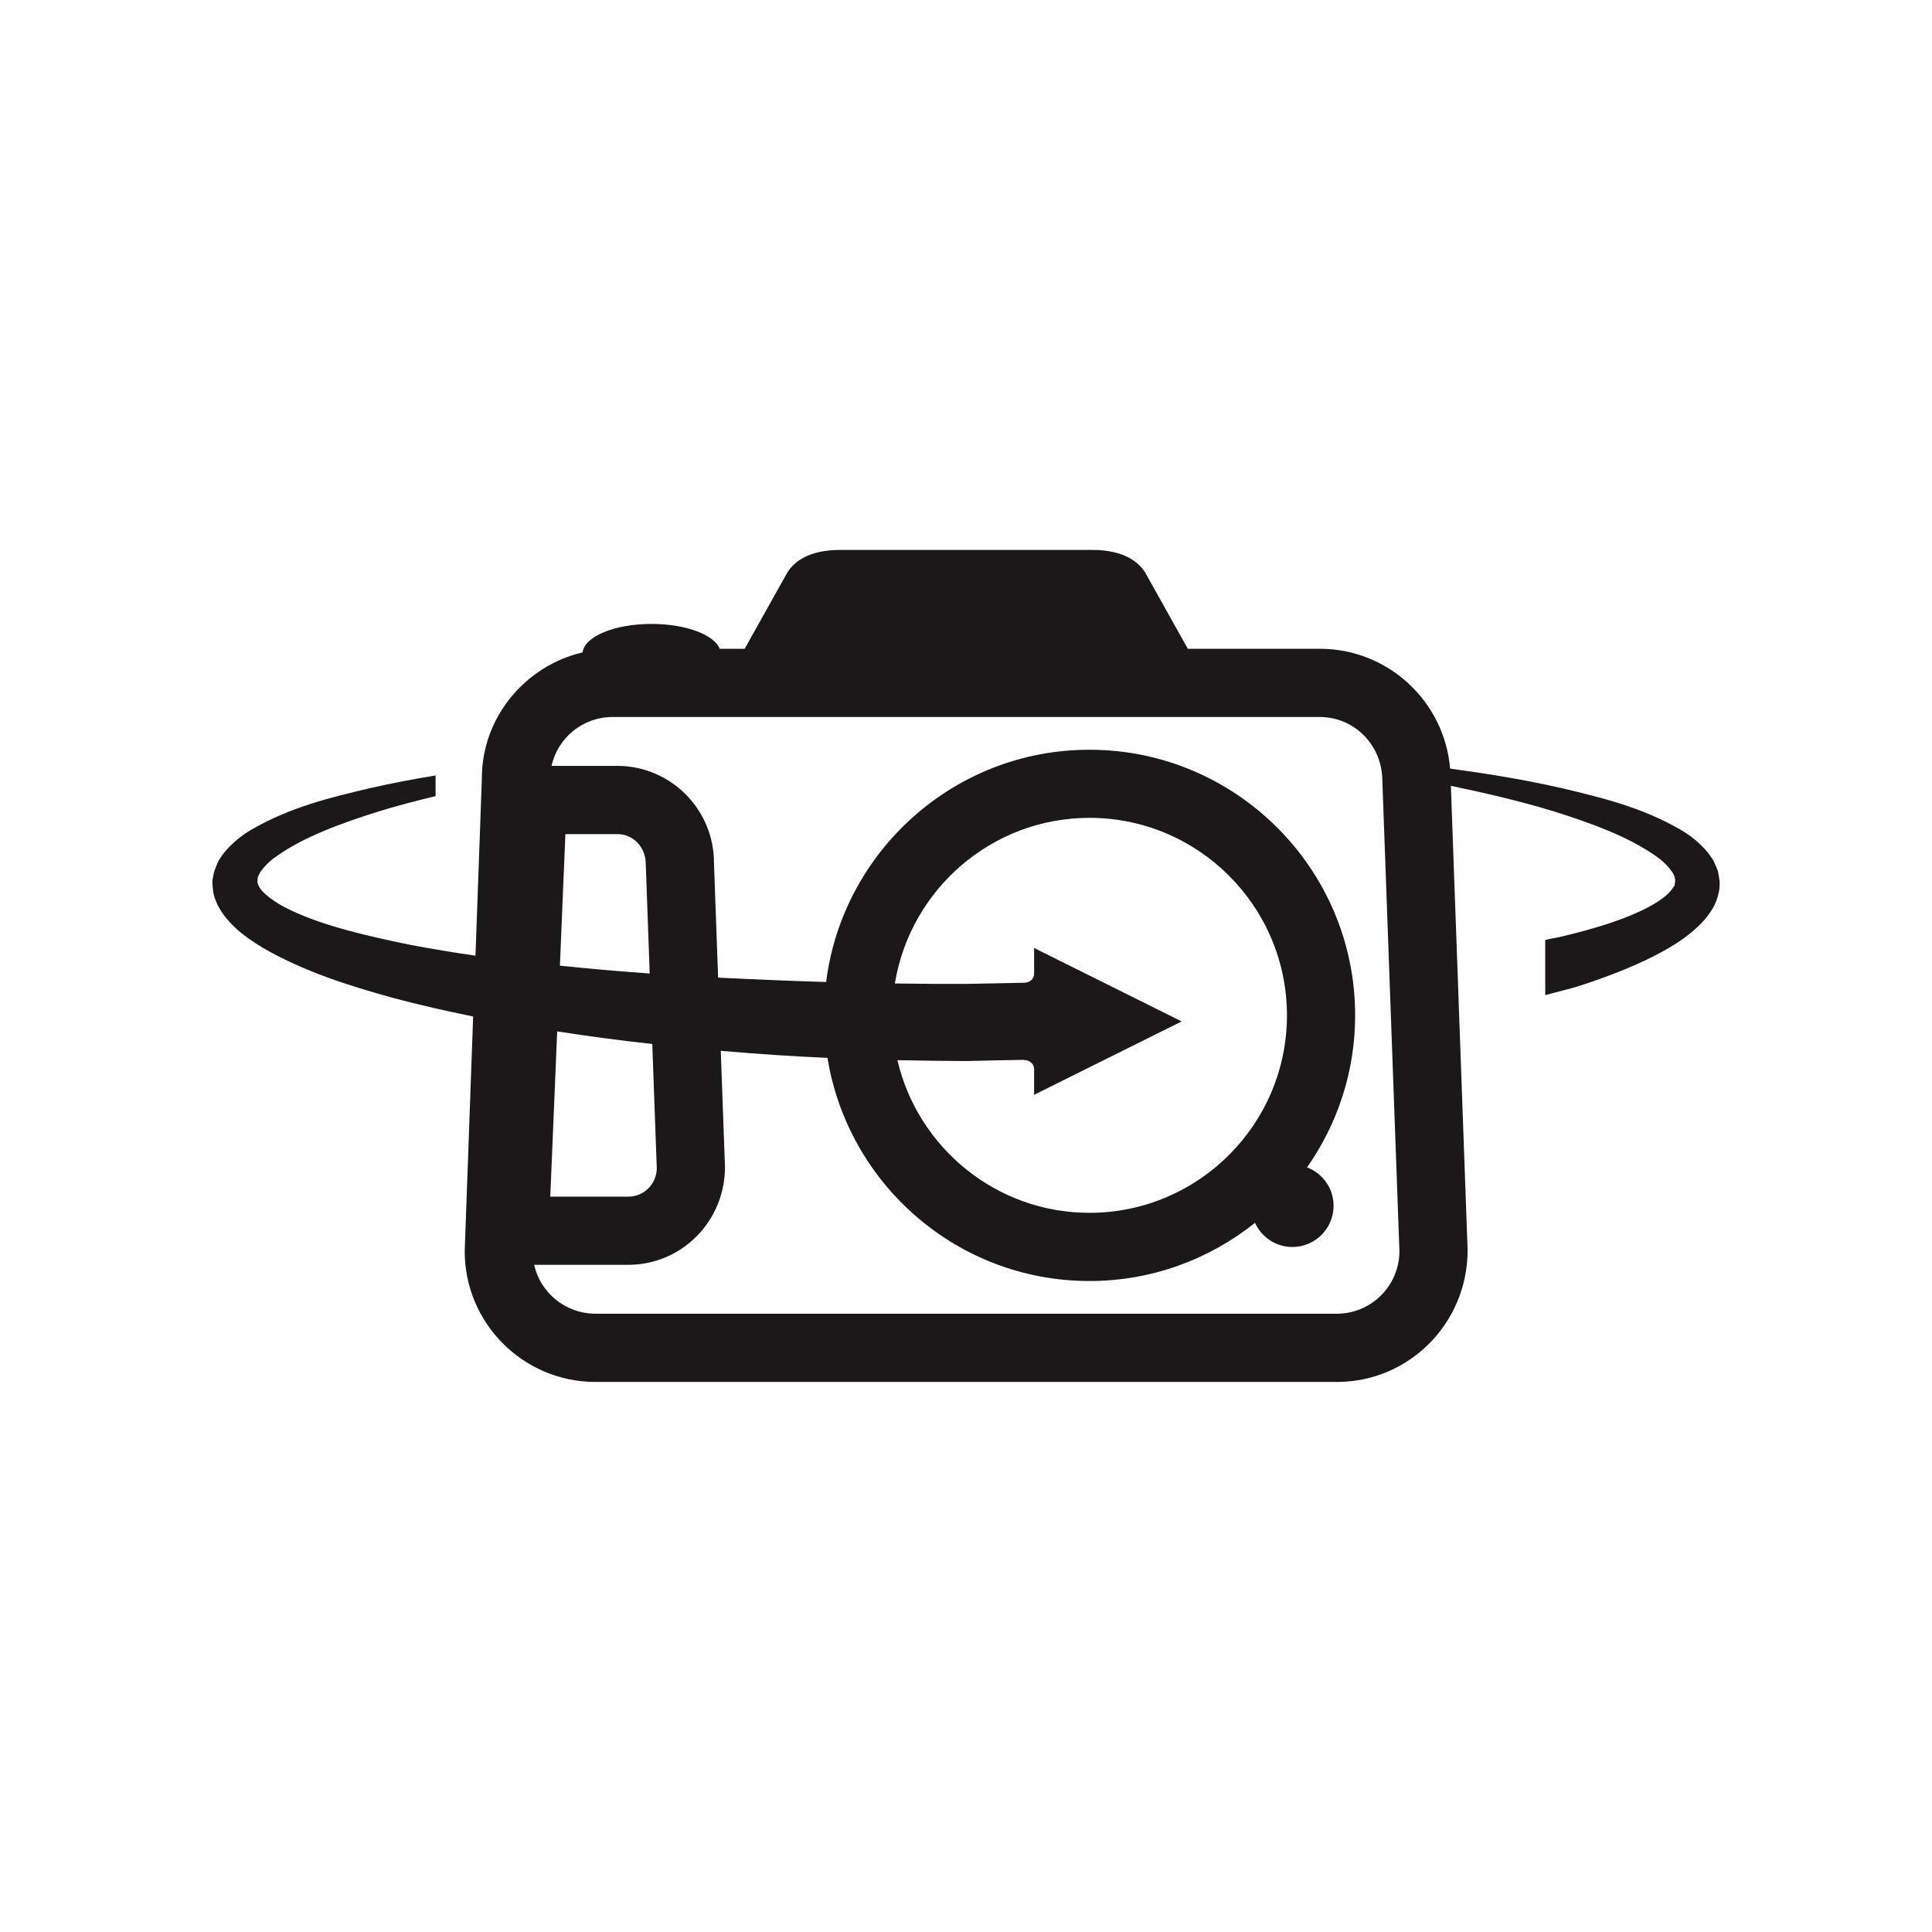
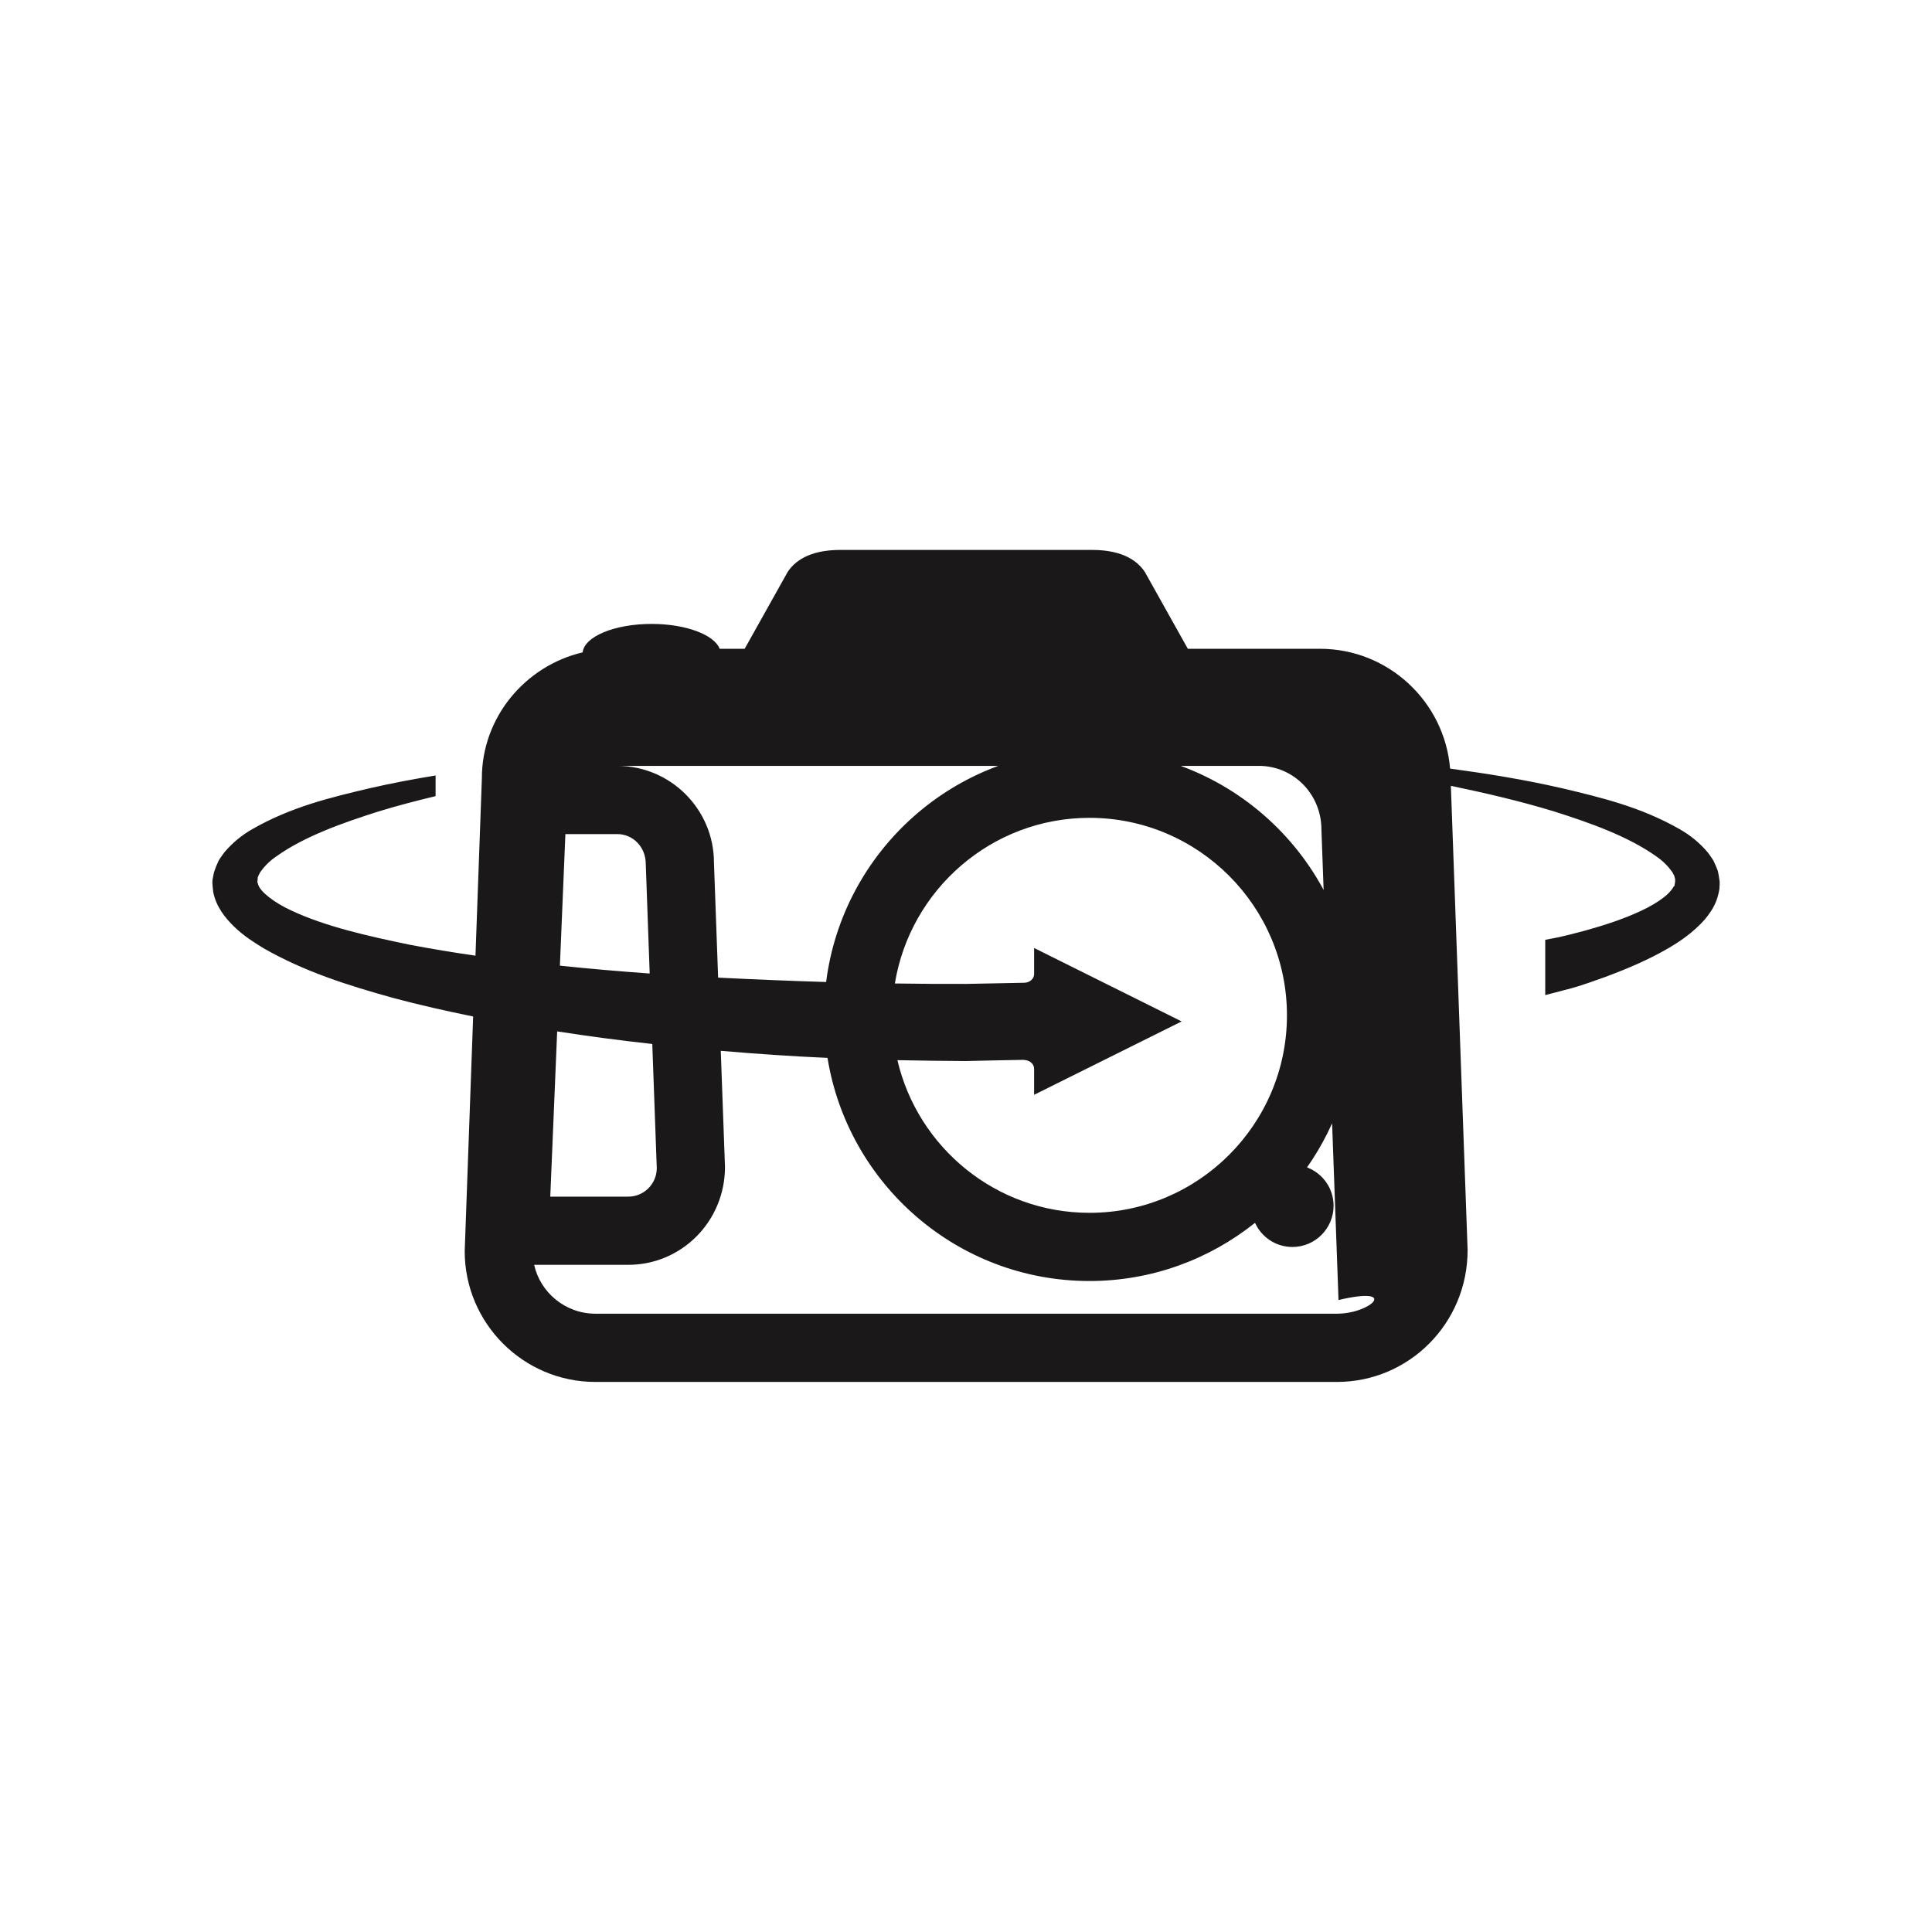
<svg xmlns="http://www.w3.org/2000/svg" version="1.1" id="Layer_1" x="0px" y="0px" width="72.818px" height="72.814px" viewBox="0 0 72.818 72.814" enable-background="new 0 0 72.818 72.814" xml:space="preserve">
-   <path fill="#1B1819" d="M64.812,33.212c-0.019-0.137-0.039-0.274-0.072-0.405c-0.049-0.124-0.102-0.246-0.157-0.365  c-0.064-0.108-0.142-0.208-0.213-0.31c-0.313-0.372-0.675-0.657-1.041-0.867c-1.476-0.85-2.986-1.206-4.438-1.552  c-1.455-0.335-2.873-0.559-4.236-0.744l0,0c-0.211-2.524-2.329-4.516-4.906-4.516h-4.979l-1.619-2.893  c-0.242-0.368-0.771-0.833-1.988-0.833h-0.379h-8.731h-0.38c-1.218,0-1.747,0.464-1.987,0.833l-1.619,2.893h-0.942  c-0.208-0.53-1.273-0.937-2.566-0.937c-1.4,0-2.533,0.476-2.599,1.072c-2.173,0.511-3.801,2.458-3.798,4.746l-0.241,6.686  c-0.838-0.12-1.664-0.257-2.475-0.412c-1.596-0.33-3.196-0.691-4.476-1.295c-0.626-0.289-1.153-0.694-1.239-0.971  c-0.002-0.018-0.006-0.034-0.012-0.051l-0.01-0.025l-0.006-0.013c-0.015,0.162-0.002,0.025-0.007,0.054l0.021-0.25  c0.018-0.015,0.024-0.029,0.021-0.05l0.071-0.135c0.134-0.19,0.328-0.405,0.6-0.59c1.062-0.759,2.499-1.266,3.843-1.693  c0.725-0.222,1.448-0.41,2.166-0.582v-0.779c-0.813,0.134-1.639,0.287-2.479,0.48c-1.454,0.344-2.967,0.7-4.441,1.55  c-0.368,0.21-0.729,0.496-1.043,0.869c-0.074,0.104-0.147,0.196-0.216,0.314c-0.068,0.142-0.127,0.29-0.174,0.438l-0.052,0.263  c-0.002,0.049,0-0.063-0.009,0.119l0.003,0.052l0.008,0.104l0.022,0.208c0.112,0.552,0.448,0.97,0.788,1.301  c0.346,0.335,0.725,0.579,1.106,0.812c1.543,0.884,3.191,1.404,4.881,1.873c0.992,0.266,2,0.492,3.021,0.701l-0.318,8.844  c0,2.719,2.209,4.93,4.927,4.93h27.946c2.718,0,4.931-2.211,4.927-4.977l-0.631-17.491c1.271,0.266,2.584,0.566,3.896,0.967  c1.345,0.426,2.78,0.934,3.846,1.692c0.271,0.184,0.466,0.399,0.602,0.59l0.075,0.141c0.009,0.044,0.021,0.084,0.035,0.125  c-0.002,0.031-0.003,0.059,0,0.088l-0.002,0.008l-0.01,0.064c-0.008,0.032-0.012,0.106-0.021,0.106  c-0.026-0.004-0.054,0.091-0.134,0.173c-0.065,0.082-0.16,0.172-0.274,0.259c-0.226,0.173-0.509,0.341-0.825,0.489  c-0.636,0.301-1.366,0.543-2.121,0.753l-0.576,0.15c-0.174,0.039-0.437,0.109-0.538,0.123c-0.132,0.024-0.265,0.049-0.396,0.075  v2.085c0.328-0.086,0.658-0.172,0.984-0.258c0.309-0.082,0.44-0.141,0.67-0.211l0.614-0.217c0.814-0.304,1.617-0.641,2.386-1.089  c0.383-0.224,0.76-0.483,1.104-0.812c0.173-0.162,0.34-0.346,0.479-0.564c0.141-0.21,0.254-0.447,0.317-0.789  c0.019-0.083,0.009-0.098,0.015-0.149l0.004-0.065v-0.032C64.82,33.189,64.812,33.256,64.812,33.212z M24.585,39.348l0.169,4.678  c0,0.594-0.481,1.076-1.075,1.076H20.74L21,38.874C22.185,39.057,23.379,39.216,24.585,39.348z M21.103,36.396l0.207-4.959h1.953  c0.594,0,1.074,0.482,1.076,1.122l0.148,4.133C23.351,36.611,22.22,36.513,21.103,36.396z M50.388,49.514H22.441  c-1.135,0-2.082-0.805-2.308-1.842h3.546c2.01,0,3.646-1.637,3.646-3.691l-0.159-4.375c1.335,0.115,2.676,0.207,4.023,0.266  c0.771,4.762,4.898,8.41,9.873,8.41c2.358,0,4.526-0.824,6.24-2.193c0.244,0.537,0.782,0.91,1.409,0.91  c0.858,0,1.552-0.697,1.552-1.555c0-0.662-0.416-1.223-1-1.445c1.14-1.625,1.813-3.6,1.813-5.729  c0-5.521-4.492-10.012-10.015-10.012c-5.094,0-9.303,3.826-9.924,8.754c-1.364-0.041-2.722-0.098-4.071-0.165l-0.157-4.335  c0-2.01-1.636-3.646-3.646-3.646h-2.477c0.235-1.053,1.173-1.842,2.296-1.842h26.662c1.3,0,2.357,1.06,2.357,2.405l0.644,17.727  C52.745,48.456,51.687,49.514,50.388,49.514z M38.976,40.28v0.984l5.561-2.766l-5.561-2.768v0.984c0,0.181-0.17,0.327-0.379,0.327  l-2.174,0.043c-0.9,0.002-1.799-0.002-2.695-0.016c0.578-3.535,3.644-6.243,7.336-6.243c4.104,0,7.442,3.34,7.442,7.444  c0,4.104-3.339,7.443-7.442,7.443c-3.521,0-6.474-2.463-7.24-5.754c0.861,0.018,1.723,0.029,2.581,0.033  c0.758-0.02,1.479-0.031,2.192-0.045v0.006C38.806,39.954,38.976,40.1,38.976,40.28z" />
+   <path fill="#1B1819" d="M64.812,33.212c-0.019-0.137-0.039-0.274-0.072-0.405c-0.049-0.124-0.102-0.246-0.157-0.365  c-0.064-0.108-0.142-0.208-0.213-0.31c-0.313-0.372-0.675-0.657-1.041-0.867c-1.476-0.85-2.986-1.206-4.438-1.552  c-1.455-0.335-2.873-0.559-4.236-0.744l0,0c-0.211-2.524-2.329-4.516-4.906-4.516h-4.979l-1.619-2.893  c-0.242-0.368-0.771-0.833-1.988-0.833h-0.379h-8.731h-0.38c-1.218,0-1.747,0.464-1.987,0.833l-1.619,2.893h-0.942  c-0.208-0.53-1.273-0.937-2.566-0.937c-1.4,0-2.533,0.476-2.599,1.072c-2.173,0.511-3.801,2.458-3.798,4.746l-0.241,6.686  c-0.838-0.12-1.664-0.257-2.475-0.412c-1.596-0.33-3.196-0.691-4.476-1.295c-0.626-0.289-1.153-0.694-1.239-0.971  c-0.002-0.018-0.006-0.034-0.012-0.051l-0.01-0.025l-0.006-0.013c-0.015,0.162-0.002,0.025-0.007,0.054l0.021-0.25  c0.018-0.015,0.024-0.029,0.021-0.05l0.071-0.135c0.134-0.19,0.328-0.405,0.6-0.59c1.062-0.759,2.499-1.266,3.843-1.693  c0.725-0.222,1.448-0.41,2.166-0.582v-0.779c-0.813,0.134-1.639,0.287-2.479,0.48c-1.454,0.344-2.967,0.7-4.441,1.55  c-0.368,0.21-0.729,0.496-1.043,0.869c-0.074,0.104-0.147,0.196-0.216,0.314c-0.068,0.142-0.127,0.29-0.174,0.438l-0.052,0.263  c-0.002,0.049,0-0.063-0.009,0.119l0.003,0.052l0.008,0.104l0.022,0.208c0.112,0.552,0.448,0.97,0.788,1.301  c0.346,0.335,0.725,0.579,1.106,0.812c1.543,0.884,3.191,1.404,4.881,1.873c0.992,0.266,2,0.492,3.021,0.701l-0.318,8.844  c0,2.719,2.209,4.93,4.927,4.93h27.946c2.718,0,4.931-2.211,4.927-4.977l-0.631-17.491c1.271,0.266,2.584,0.566,3.896,0.967  c1.345,0.426,2.78,0.934,3.846,1.692c0.271,0.184,0.466,0.399,0.602,0.59l0.075,0.141c0.009,0.044,0.021,0.084,0.035,0.125  c-0.002,0.031-0.003,0.059,0,0.088l-0.002,0.008l-0.01,0.064c-0.008,0.032-0.012,0.106-0.021,0.106  c-0.026-0.004-0.054,0.091-0.134,0.173c-0.065,0.082-0.16,0.172-0.274,0.259c-0.226,0.173-0.509,0.341-0.825,0.489  c-0.636,0.301-1.366,0.543-2.121,0.753l-0.576,0.15c-0.174,0.039-0.437,0.109-0.538,0.123c-0.132,0.024-0.265,0.049-0.396,0.075  v2.085c0.328-0.086,0.658-0.172,0.984-0.258c0.309-0.082,0.44-0.141,0.67-0.211l0.614-0.217c0.814-0.304,1.617-0.641,2.386-1.089  c0.383-0.224,0.76-0.483,1.104-0.812c0.173-0.162,0.34-0.346,0.479-0.564c0.141-0.21,0.254-0.447,0.317-0.789  c0.019-0.083,0.009-0.098,0.015-0.149l0.004-0.065v-0.032C64.82,33.189,64.812,33.256,64.812,33.212z M24.585,39.348l0.169,4.678  c0,0.594-0.481,1.076-1.075,1.076H20.74L21,38.874C22.185,39.057,23.379,39.216,24.585,39.348z M21.103,36.396l0.207-4.959h1.953  c0.594,0,1.074,0.482,1.076,1.122l0.148,4.133C23.351,36.611,22.22,36.513,21.103,36.396z M50.388,49.514H22.441  c-1.135,0-2.082-0.805-2.308-1.842h3.546c2.01,0,3.646-1.637,3.646-3.691l-0.159-4.375c1.335,0.115,2.676,0.207,4.023,0.266  c0.771,4.762,4.898,8.41,9.873,8.41c2.358,0,4.526-0.824,6.24-2.193c0.244,0.537,0.782,0.91,1.409,0.91  c0.858,0,1.552-0.697,1.552-1.555c0-0.662-0.416-1.223-1-1.445c1.14-1.625,1.813-3.6,1.813-5.729  c0-5.521-4.492-10.012-10.015-10.012c-5.094,0-9.303,3.826-9.924,8.754c-1.364-0.041-2.722-0.098-4.071-0.165l-0.157-4.335  c0-2.01-1.636-3.646-3.646-3.646h-2.477h26.662c1.3,0,2.357,1.06,2.357,2.405l0.644,17.727  C52.745,48.456,51.687,49.514,50.388,49.514z M38.976,40.28v0.984l5.561-2.766l-5.561-2.768v0.984c0,0.181-0.17,0.327-0.379,0.327  l-2.174,0.043c-0.9,0.002-1.799-0.002-2.695-0.016c0.578-3.535,3.644-6.243,7.336-6.243c4.104,0,7.442,3.34,7.442,7.444  c0,4.104-3.339,7.443-7.442,7.443c-3.521,0-6.474-2.463-7.24-5.754c0.861,0.018,1.723,0.029,2.581,0.033  c0.758-0.02,1.479-0.031,2.192-0.045v0.006C38.806,39.954,38.976,40.1,38.976,40.28z" />
</svg>